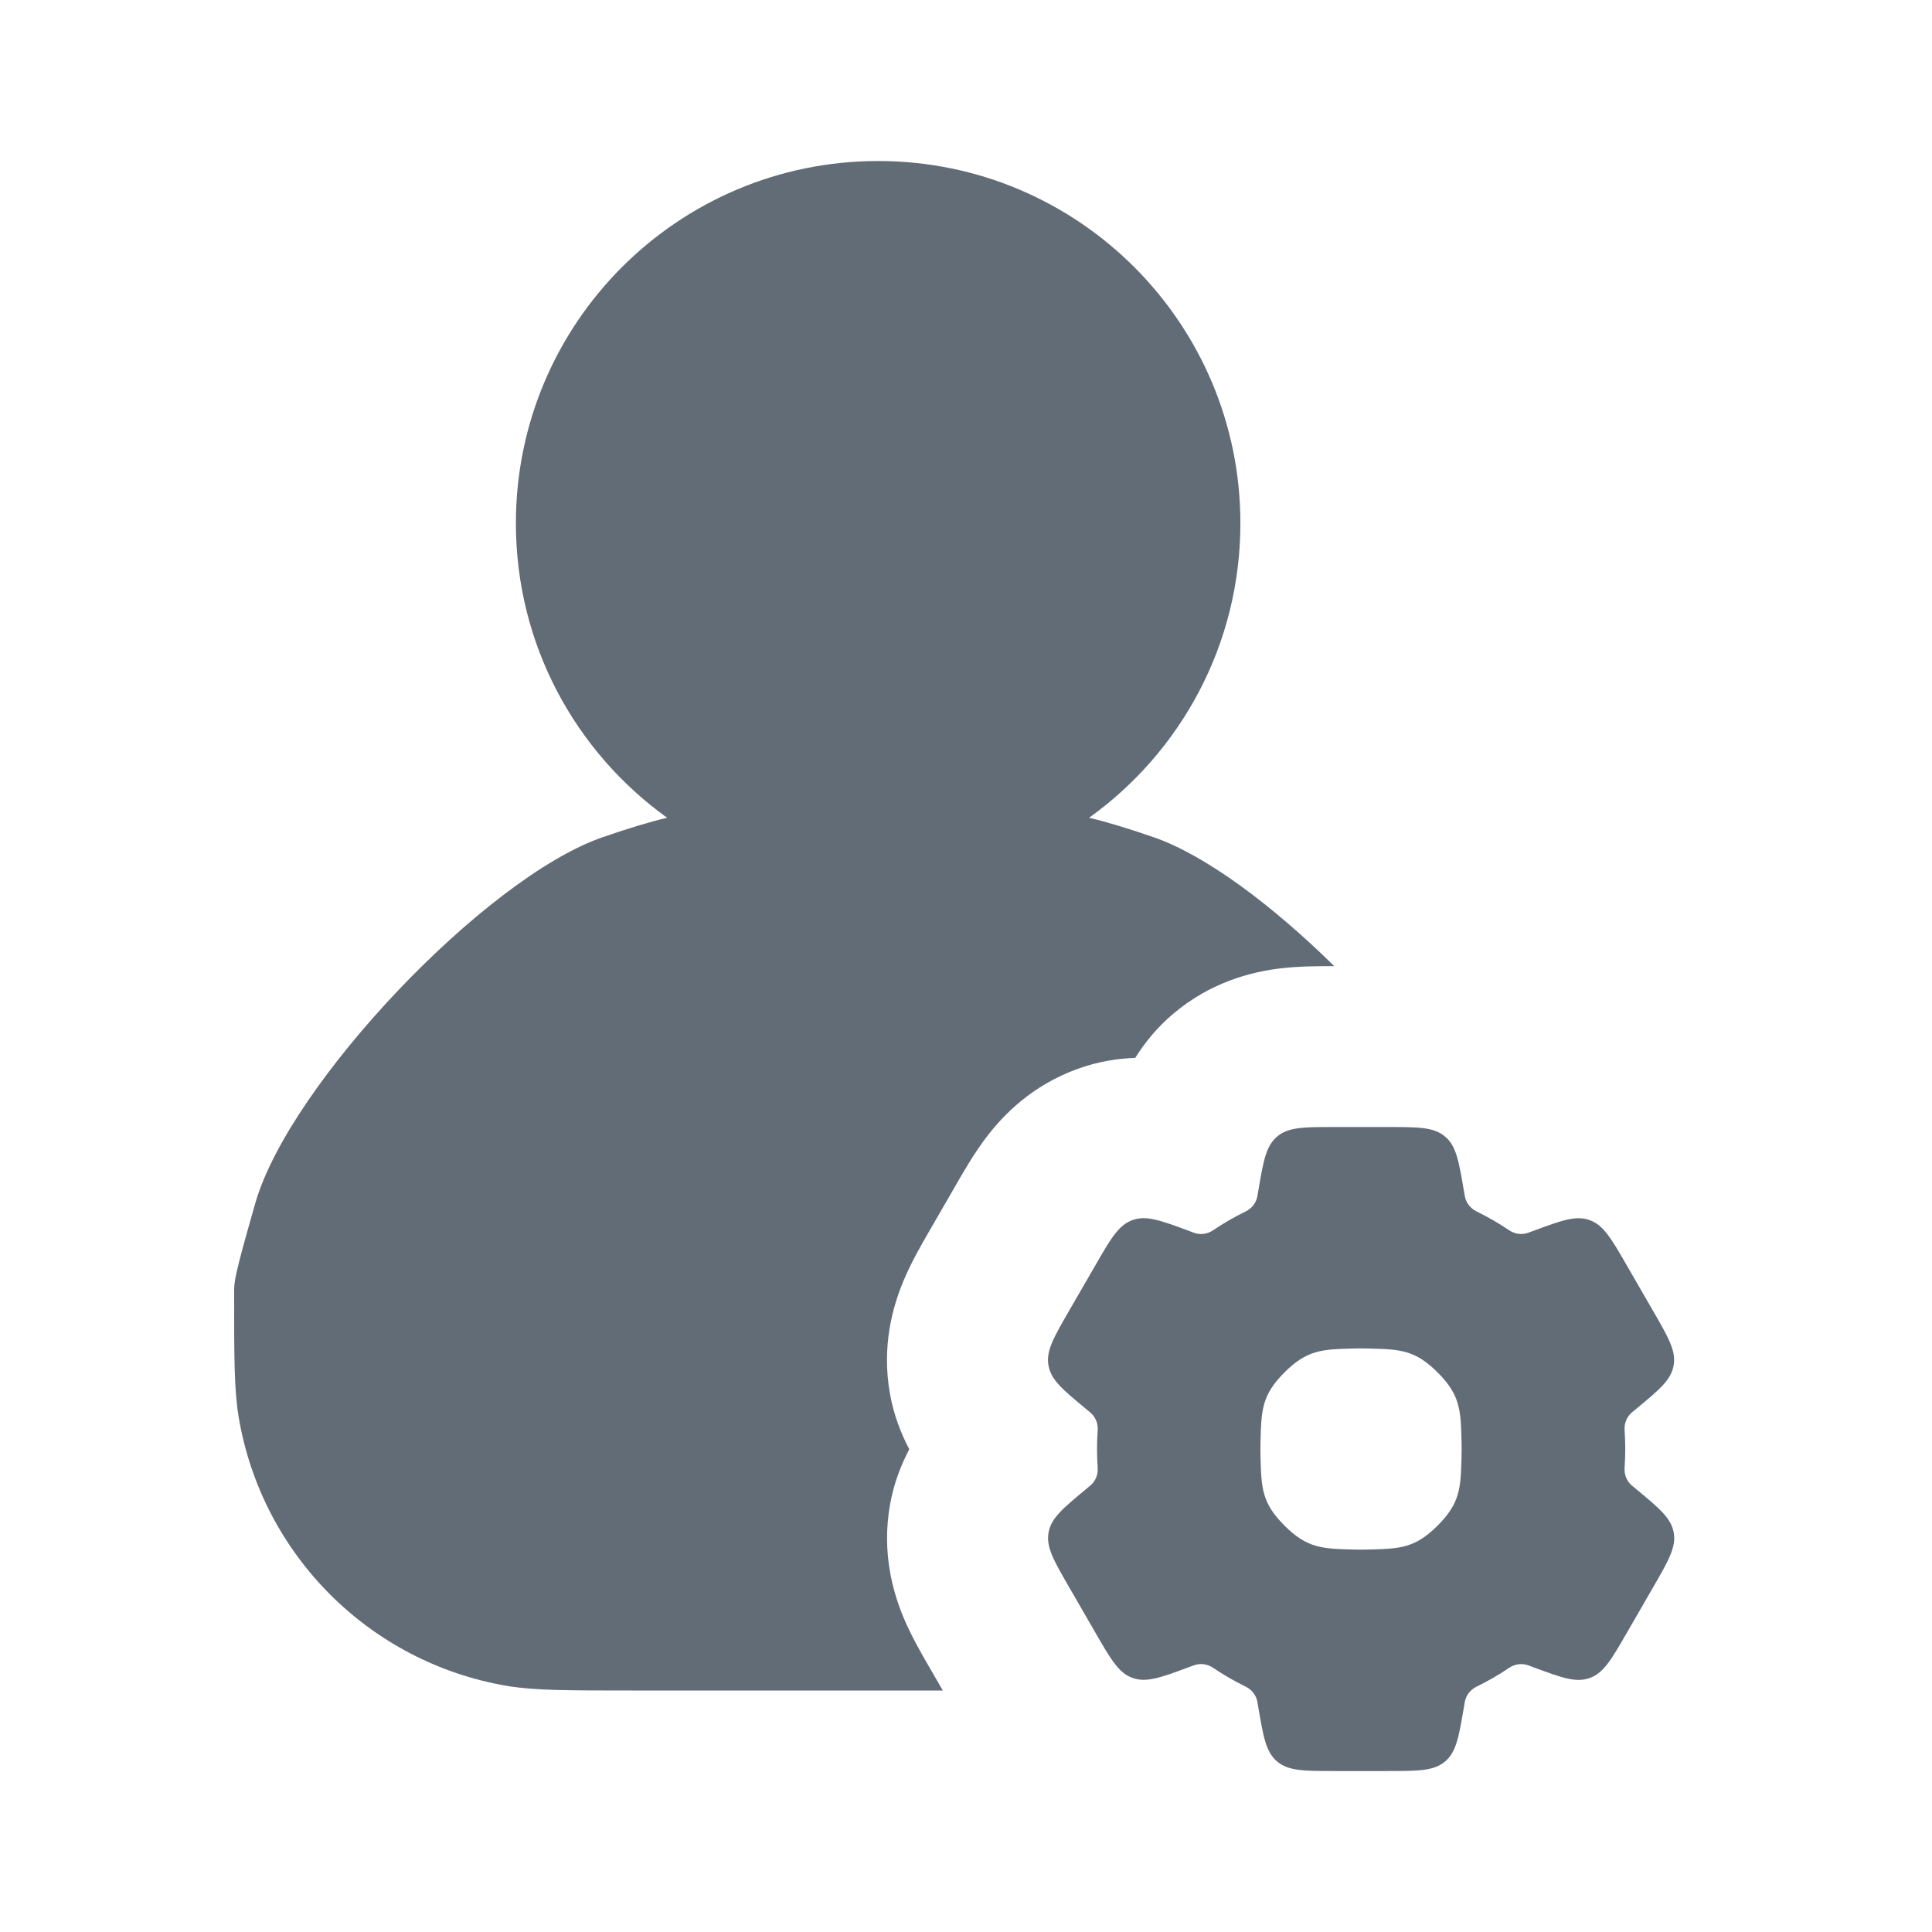
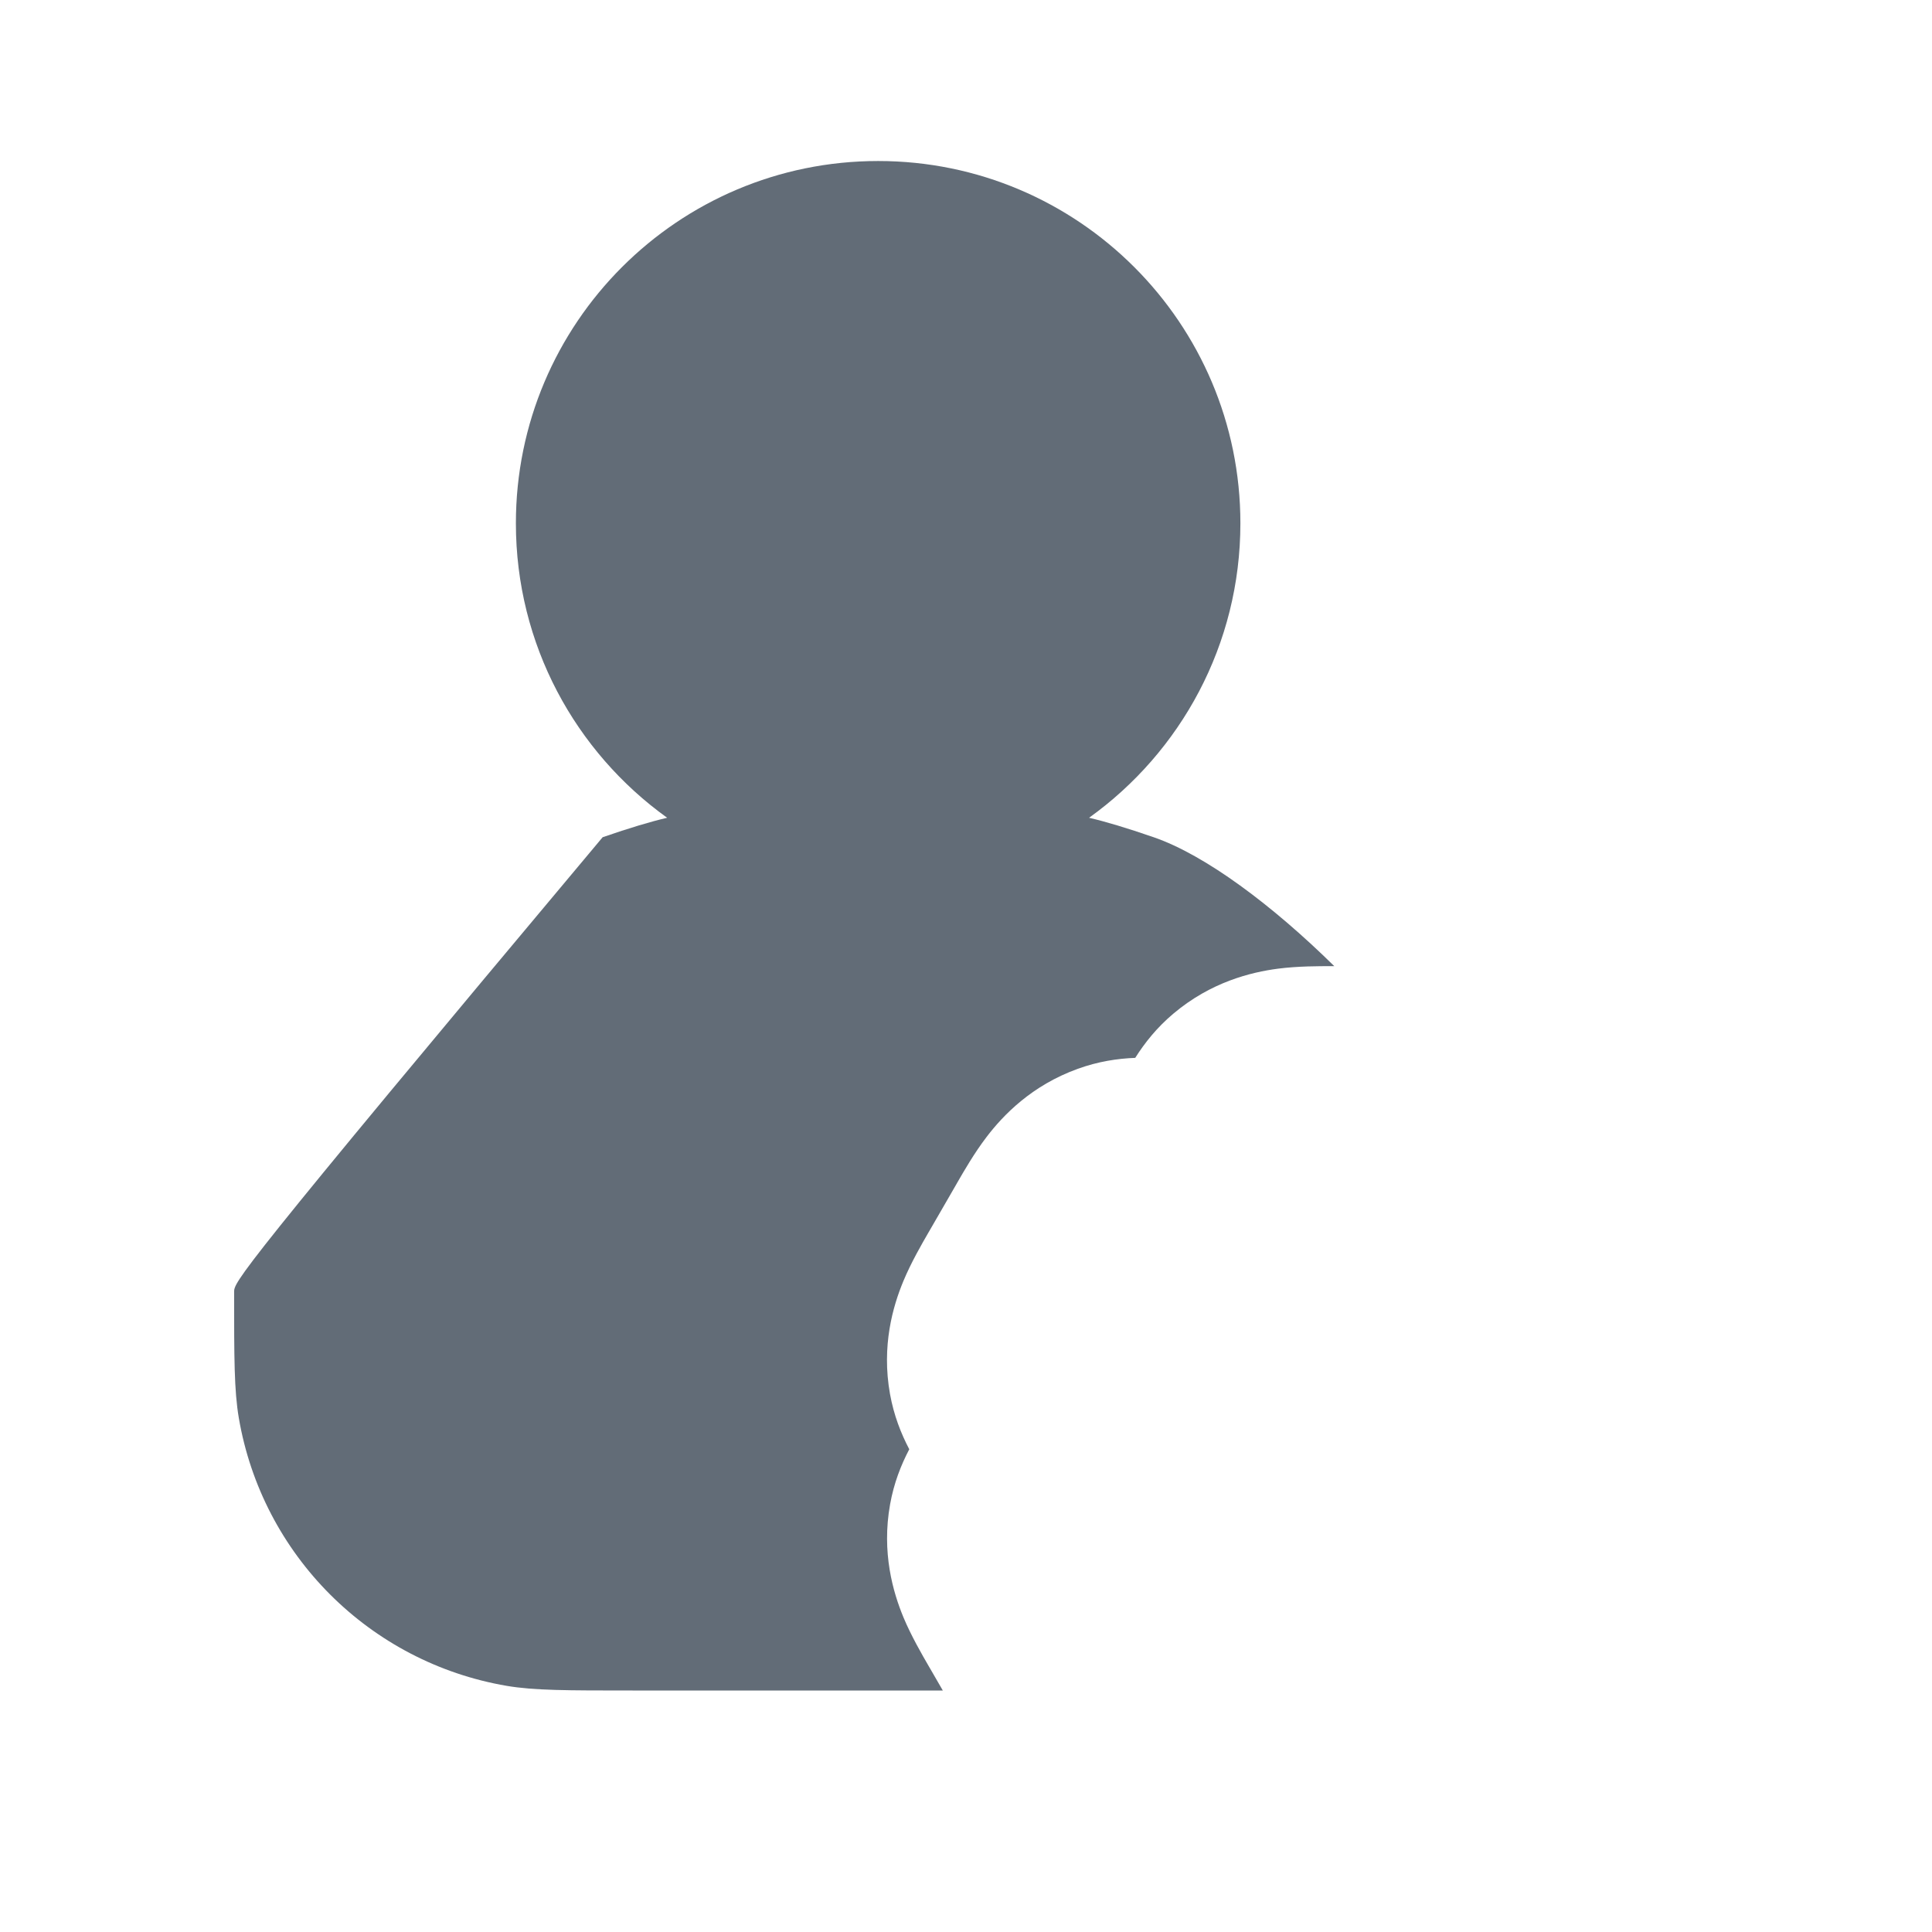
<svg xmlns="http://www.w3.org/2000/svg" width="44" height="44" viewBox="0 0 44 44" fill="none">
-   <path d="M24.803 18.624C26.89 17.127 28.249 14.681 28.249 11.917C28.249 7.361 24.555 3.667 19.999 3.667C15.442 3.667 11.749 7.361 11.749 11.917C11.749 14.681 13.108 17.127 15.194 18.624C14.807 18.715 14.347 18.853 13.725 19.067C11.062 19.983 6.593 24.69 5.816 27.396C5.332 29.08 5.332 29.195 5.332 29.425C5.332 30.921 5.332 31.669 5.439 32.294C5.973 35.415 8.418 37.86 11.539 38.394C12.163 38.5 12.911 38.5 14.407 38.5H21.472L21.175 37.986L21.141 37.928C21.003 37.689 20.754 37.261 20.576 36.835C20.337 36.259 20.075 35.358 20.271 34.261C20.358 33.774 20.521 33.363 20.708 33.006C20.52 32.648 20.357 32.235 20.269 31.747C20.073 30.65 20.335 29.749 20.575 29.173C20.752 28.748 21 28.321 21.138 28.082L21.173 28.022L21.771 26.987L21.805 26.927C21.943 26.688 22.189 26.259 22.469 25.893C22.847 25.397 23.497 24.72 24.545 24.342C25.011 24.173 25.45 24.108 25.854 24.092C26.07 23.751 26.345 23.403 26.724 23.084C27.575 22.366 28.487 22.142 29.105 22.061C29.562 22.002 30.055 22.003 30.332 22.004L30.388 22.004C28.98 20.618 27.45 19.472 26.273 19.067C25.651 18.853 25.19 18.715 24.803 18.624Z" fill="#626C77" />
-   <path fill-rule="evenodd" clip-rule="evenodd" d="M31.595 40.334H30.402C29.696 40.334 29.343 40.334 29.087 40.118C28.831 39.902 28.774 39.566 28.659 38.895L28.637 38.764C28.611 38.61 28.509 38.48 28.369 38.412C28.111 38.286 27.864 38.143 27.628 37.983C27.499 37.896 27.335 37.872 27.189 37.927L27.064 37.973C26.426 38.209 26.107 38.327 25.791 38.213C25.476 38.1 25.3 37.794 24.947 37.183L24.35 36.149C23.997 35.538 23.821 35.233 23.88 34.903C23.939 34.574 24.201 34.356 24.725 33.921L24.828 33.835C24.949 33.736 25.01 33.584 24.999 33.428C24.989 33.287 24.984 33.145 24.984 33.001C24.984 32.857 24.989 32.715 24.999 32.574C25.01 32.419 24.949 32.266 24.828 32.167L24.723 32.079C24.199 31.645 23.937 31.427 23.878 31.097C23.819 30.767 23.996 30.462 24.348 29.851L24.946 28.817C25.298 28.206 25.475 27.901 25.79 27.787C26.105 27.673 26.424 27.791 27.063 28.027L27.19 28.075C27.336 28.129 27.5 28.106 27.629 28.018C27.864 27.859 28.111 27.715 28.369 27.59C28.509 27.522 28.611 27.392 28.637 27.238L28.659 27.106C28.774 26.435 28.831 26.099 29.087 25.883C29.343 25.667 29.696 25.667 30.402 25.667H31.595C32.3 25.667 32.653 25.667 32.909 25.883C33.165 26.099 33.222 26.435 33.337 27.106L33.36 27.238C33.385 27.391 33.487 27.521 33.627 27.589C33.885 27.715 34.133 27.858 34.369 28.018C34.498 28.105 34.661 28.129 34.807 28.074L34.932 28.028C35.571 27.792 35.89 27.674 36.205 27.788C36.52 27.901 36.696 28.207 37.049 28.818L37.646 29.852C37.999 30.463 38.175 30.768 38.116 31.098C38.057 31.428 37.795 31.645 37.271 32.08L37.169 32.164C37.049 32.263 36.988 32.416 36.999 32.572C37.009 32.714 37.014 32.857 37.014 33.001C37.014 33.145 37.009 33.288 36.999 33.429C36.988 33.584 37.049 33.737 37.17 33.837L37.273 33.922C37.797 34.357 38.059 34.575 38.118 34.905C38.177 35.234 38.001 35.54 37.648 36.151L37.051 37.185C36.698 37.796 36.522 38.101 36.207 38.215C35.892 38.329 35.572 38.211 34.934 37.975L34.808 37.928C34.661 37.873 34.498 37.897 34.369 37.984C34.133 38.144 33.885 38.287 33.627 38.413C33.487 38.481 33.385 38.611 33.359 38.765L33.337 38.895C33.222 39.566 33.165 39.902 32.909 40.118C32.653 40.334 32.3 40.334 31.595 40.334ZM33.285 33.2C33.266 33.886 33.256 34.229 32.741 34.744C32.225 35.26 31.882 35.27 31.196 35.289C31.131 35.291 31.064 35.292 30.997 35.292C30.929 35.292 30.863 35.291 30.797 35.289C30.111 35.27 29.768 35.26 29.253 34.744C28.737 34.229 28.727 33.886 28.708 33.2C28.706 33.134 28.705 33.068 28.705 33C28.705 32.933 28.706 32.867 28.708 32.801C28.727 32.115 28.737 31.772 29.253 31.256C29.768 30.741 30.111 30.731 30.797 30.712C30.863 30.71 30.929 30.709 30.997 30.709C31.064 30.709 31.131 30.71 31.196 30.712C31.882 30.731 32.225 30.741 32.741 31.256C33.256 31.772 33.266 32.115 33.285 32.801C33.287 32.867 33.288 32.933 33.288 33C33.288 33.068 33.287 33.134 33.285 33.2Z" fill="#626C77" />
+   <path d="M24.803 18.624C26.89 17.127 28.249 14.681 28.249 11.917C28.249 7.361 24.555 3.667 19.999 3.667C15.442 3.667 11.749 7.361 11.749 11.917C11.749 14.681 13.108 17.127 15.194 18.624C14.807 18.715 14.347 18.853 13.725 19.067C5.332 29.08 5.332 29.195 5.332 29.425C5.332 30.921 5.332 31.669 5.439 32.294C5.973 35.415 8.418 37.86 11.539 38.394C12.163 38.5 12.911 38.5 14.407 38.5H21.472L21.175 37.986L21.141 37.928C21.003 37.689 20.754 37.261 20.576 36.835C20.337 36.259 20.075 35.358 20.271 34.261C20.358 33.774 20.521 33.363 20.708 33.006C20.52 32.648 20.357 32.235 20.269 31.747C20.073 30.65 20.335 29.749 20.575 29.173C20.752 28.748 21 28.321 21.138 28.082L21.173 28.022L21.771 26.987L21.805 26.927C21.943 26.688 22.189 26.259 22.469 25.893C22.847 25.397 23.497 24.72 24.545 24.342C25.011 24.173 25.45 24.108 25.854 24.092C26.07 23.751 26.345 23.403 26.724 23.084C27.575 22.366 28.487 22.142 29.105 22.061C29.562 22.002 30.055 22.003 30.332 22.004L30.388 22.004C28.98 20.618 27.45 19.472 26.273 19.067C25.651 18.853 25.19 18.715 24.803 18.624Z" fill="#626C77" />
</svg>